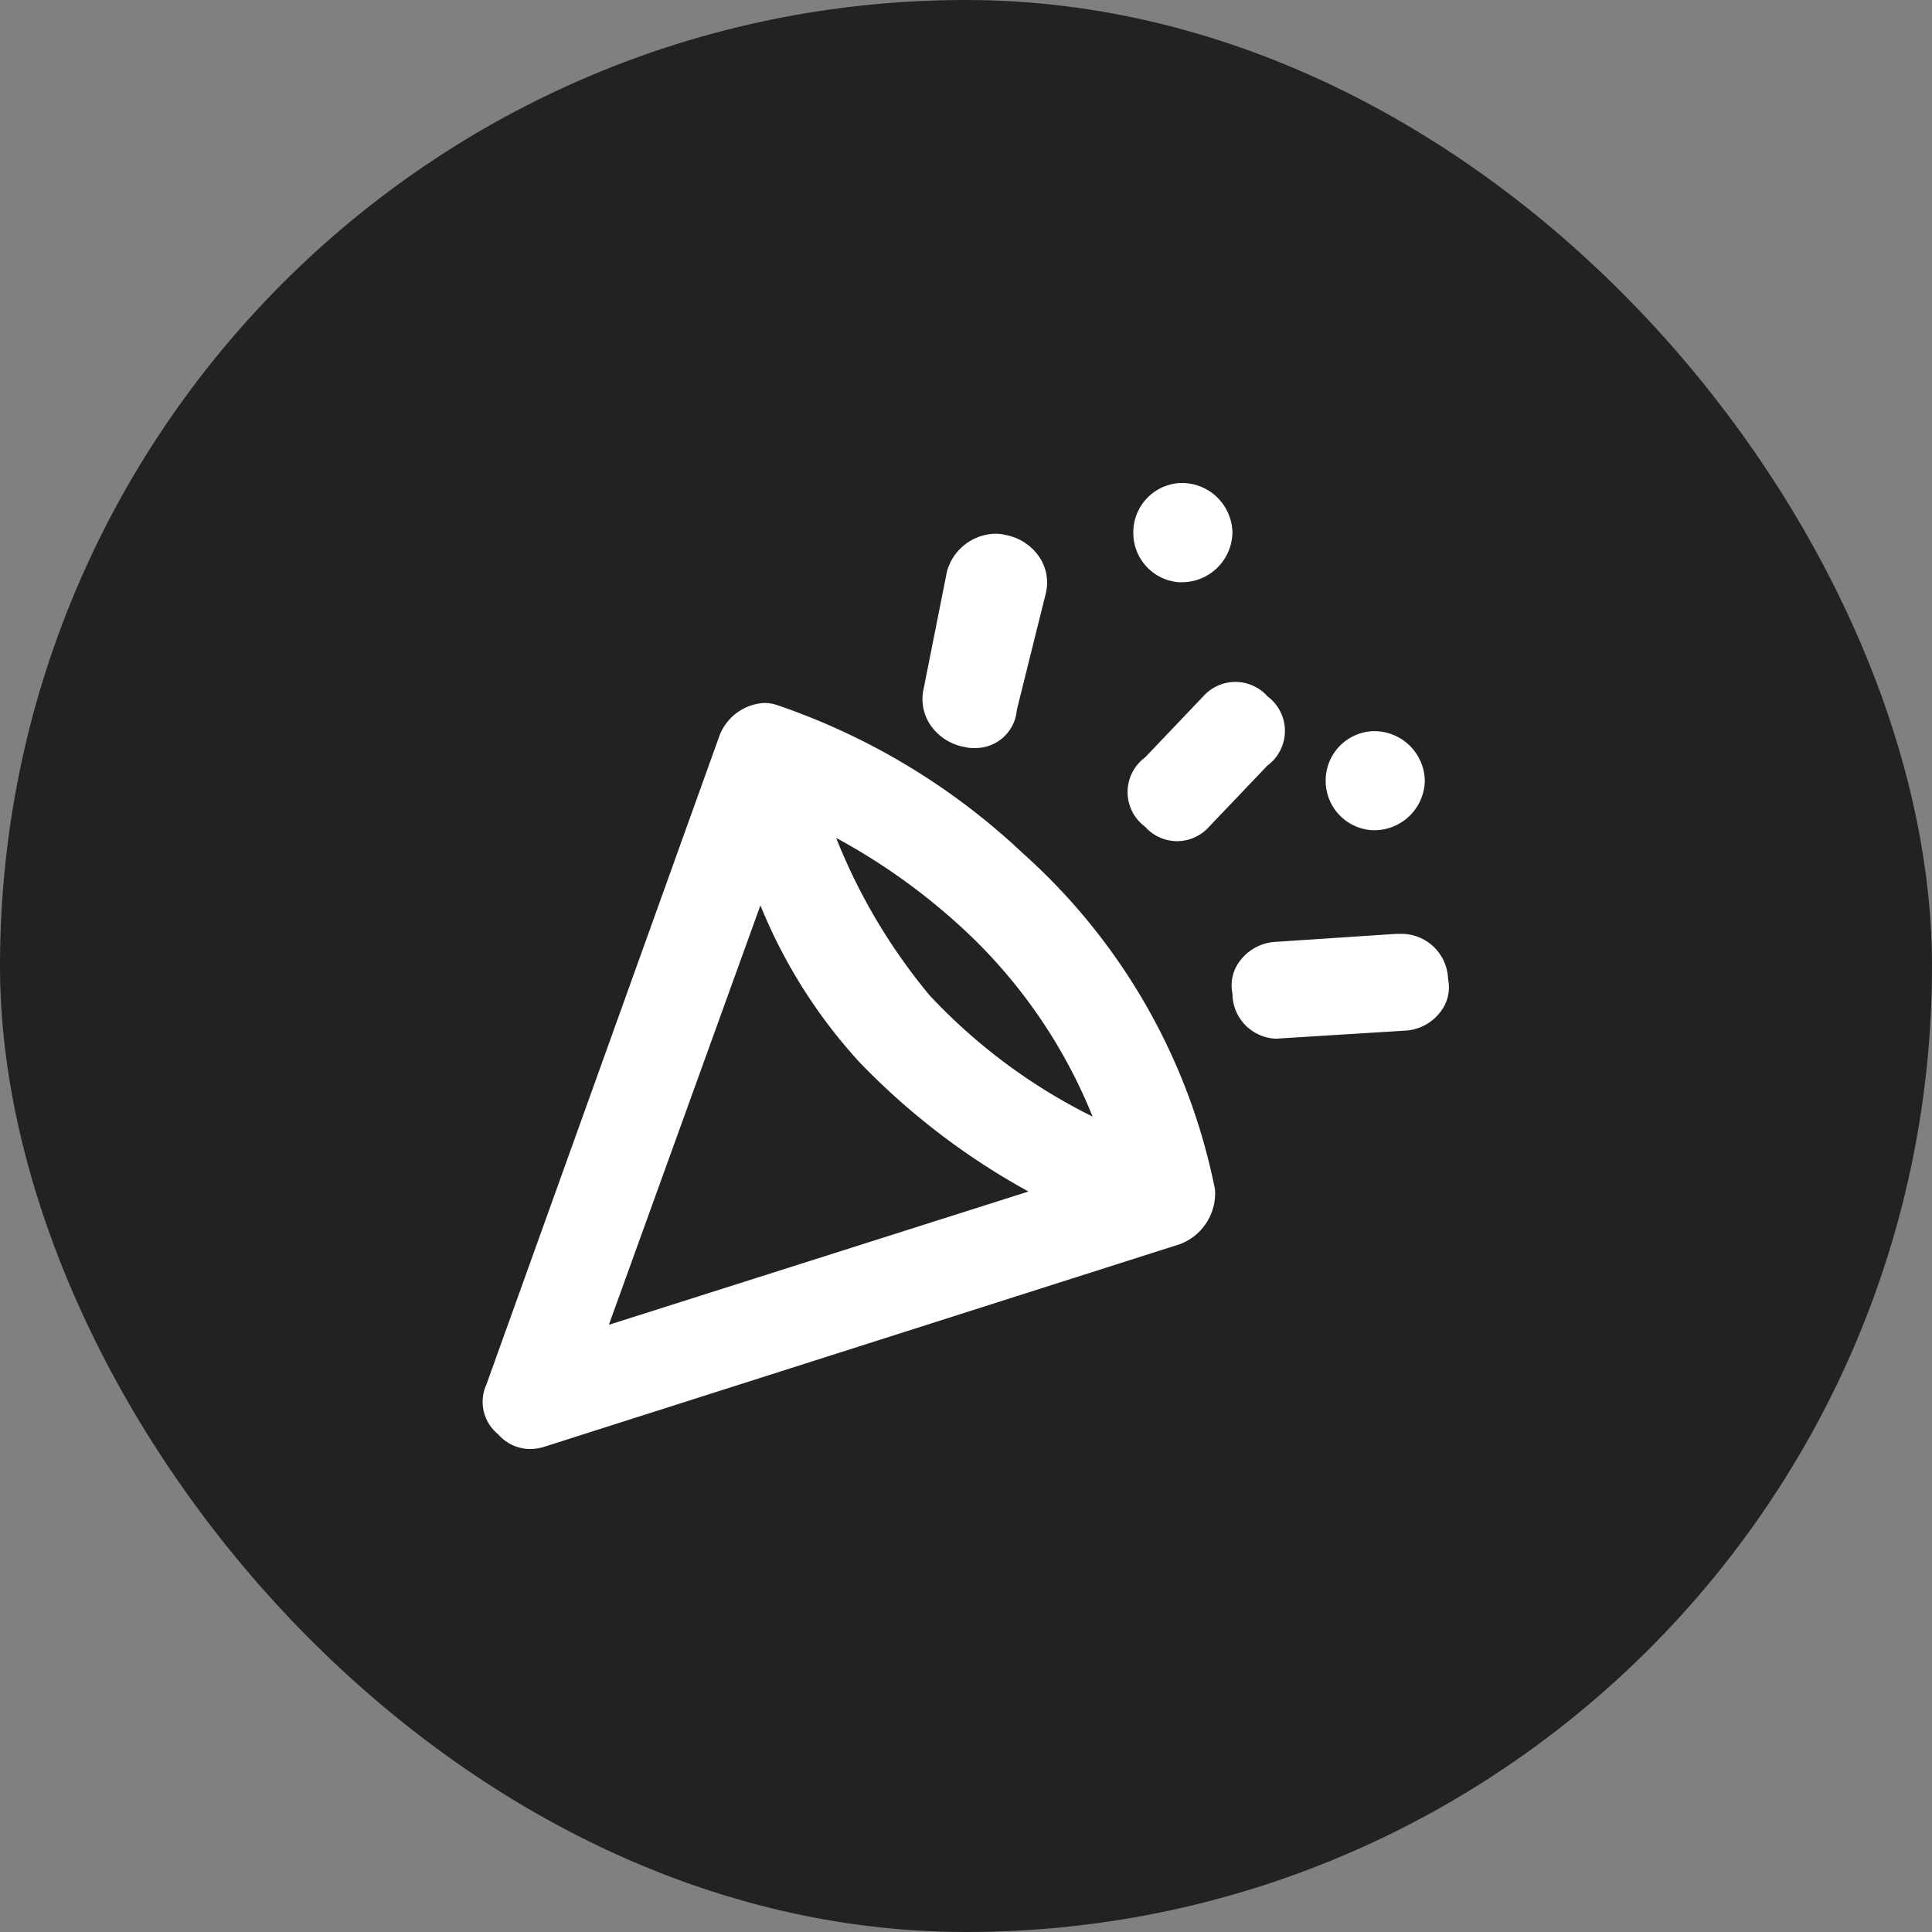
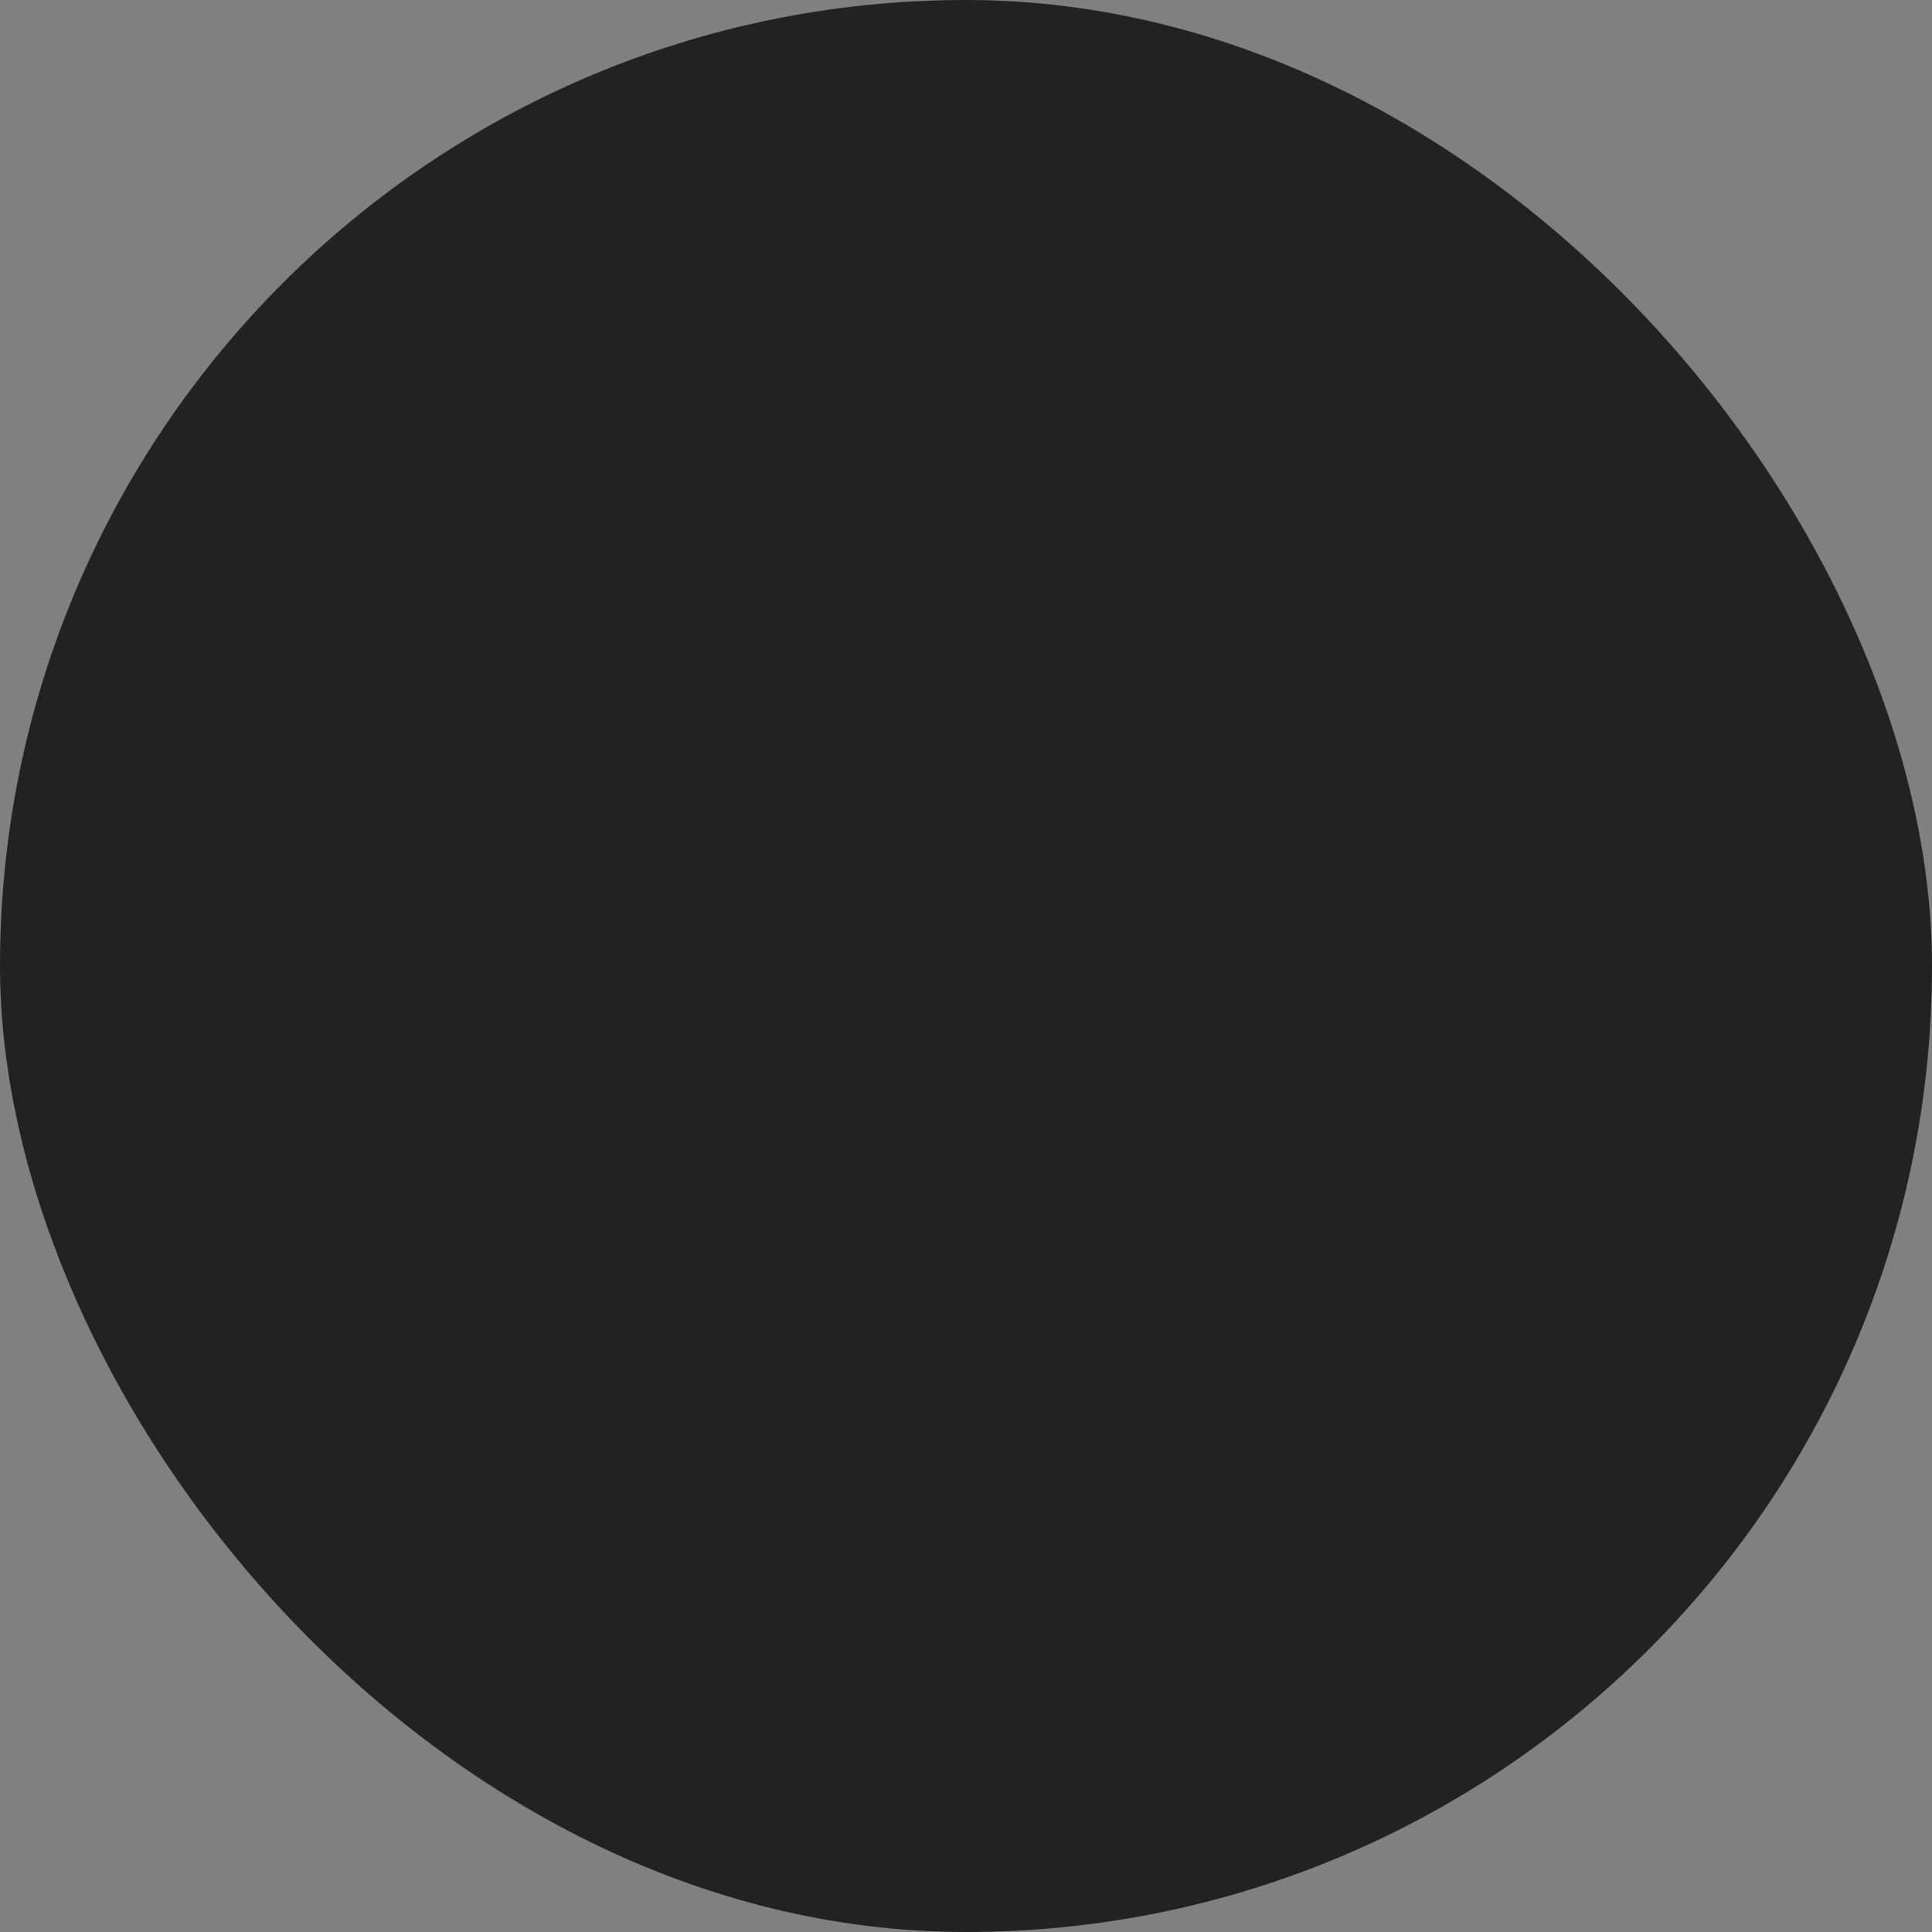
<svg xmlns="http://www.w3.org/2000/svg" width="80" height="80" viewBox="0 0 80 80">
  <rect x="0" y="0" width="80" height="80" fill="#808080" stroke="none" />
  <defs>
    <style>.a{fill:#222;}.b{fill:#fff;}</style>
  </defs>
  <g transform="translate(10.207 10.207)">
    <rect class="a" width="80" height="80" rx="40" transform="translate(-10.207 -10.207)" />
-     <path class="b" d="M1.963,40a1.759,1.759,0,0,1-1.336-.611,1.727,1.727,0,0,1-.484-2.065L9.8,10.44a2.114,2.114,0,0,1,1.835-1.333,1.735,1.735,0,0,1,.578.1,27.946,27.946,0,0,1,10.136,6.12,25.285,25.285,0,0,1,7.962,13.925,2.251,2.251,0,0,1-1.446,2.262L2.558,39.9A1.954,1.954,0,0,1,1.963,40Zm9.524-22.512L5.212,34.856l17.375-5.519a29.238,29.238,0,0,1-7-5.356A21.692,21.692,0,0,1,11.487,17.488Zm3.136-2.793a24.1,24.1,0,0,0,3.862,6.51,23.473,23.473,0,0,0,6.757,5.029,21.564,21.564,0,0,0-5.551-7.948A25.782,25.782,0,0,0,14.623,14.695Zm18.226,8.314a1.869,1.869,0,0,1-1.815-1.871,1.643,1.643,0,0,1,.306-1.345,1.976,1.976,0,0,1,1.381-.787l5.069-.336c.048,0,.1,0,.144,0a1.934,1.934,0,0,1,2.028,1.871,1.642,1.642,0,0,1-.309,1.347,1.967,1.967,0,0,1-1.381.782L32.965,23Q32.907,23.009,32.849,23.009ZM28.741,14.83a1.78,1.78,0,0,1-1.327-.6,1.782,1.782,0,0,1,0-2.867l2.413-2.533a1.78,1.78,0,0,1,2.654,0,1.782,1.782,0,0,1,0,2.869l-2.413,2.531A1.78,1.78,0,0,1,28.741,14.83Zm8.084-.454a2.045,2.045,0,0,1-1.931-2v-.1a2.045,2.045,0,0,1,1.931-2,2.094,2.094,0,0,1,2.172,2v.1A2.094,2.094,0,0,1,36.825,14.376Zm-16.5-3.4a1.658,1.658,0,0,1-.394-.047A2.167,2.167,0,0,1,18.514,10a1.905,1.905,0,0,1-.27-1.469l.964-4.851A2.121,2.121,0,0,1,21.227,2.1a1.661,1.661,0,0,1,.395.047,2.168,2.168,0,0,1,1.42.925,1.9,1.9,0,0,1,.27,1.467L22.106,9.39A1.717,1.717,0,0,1,20.328,10.972Zm8.534-6.865a2.045,2.045,0,0,1-1.931-2V2a2.045,2.045,0,0,1,1.931-2,2.094,2.094,0,0,1,2.172,2v.1A2.094,2.094,0,0,1,28.862,4.107Z" transform="translate(9.793 9.794)" />
  </g>
</svg>